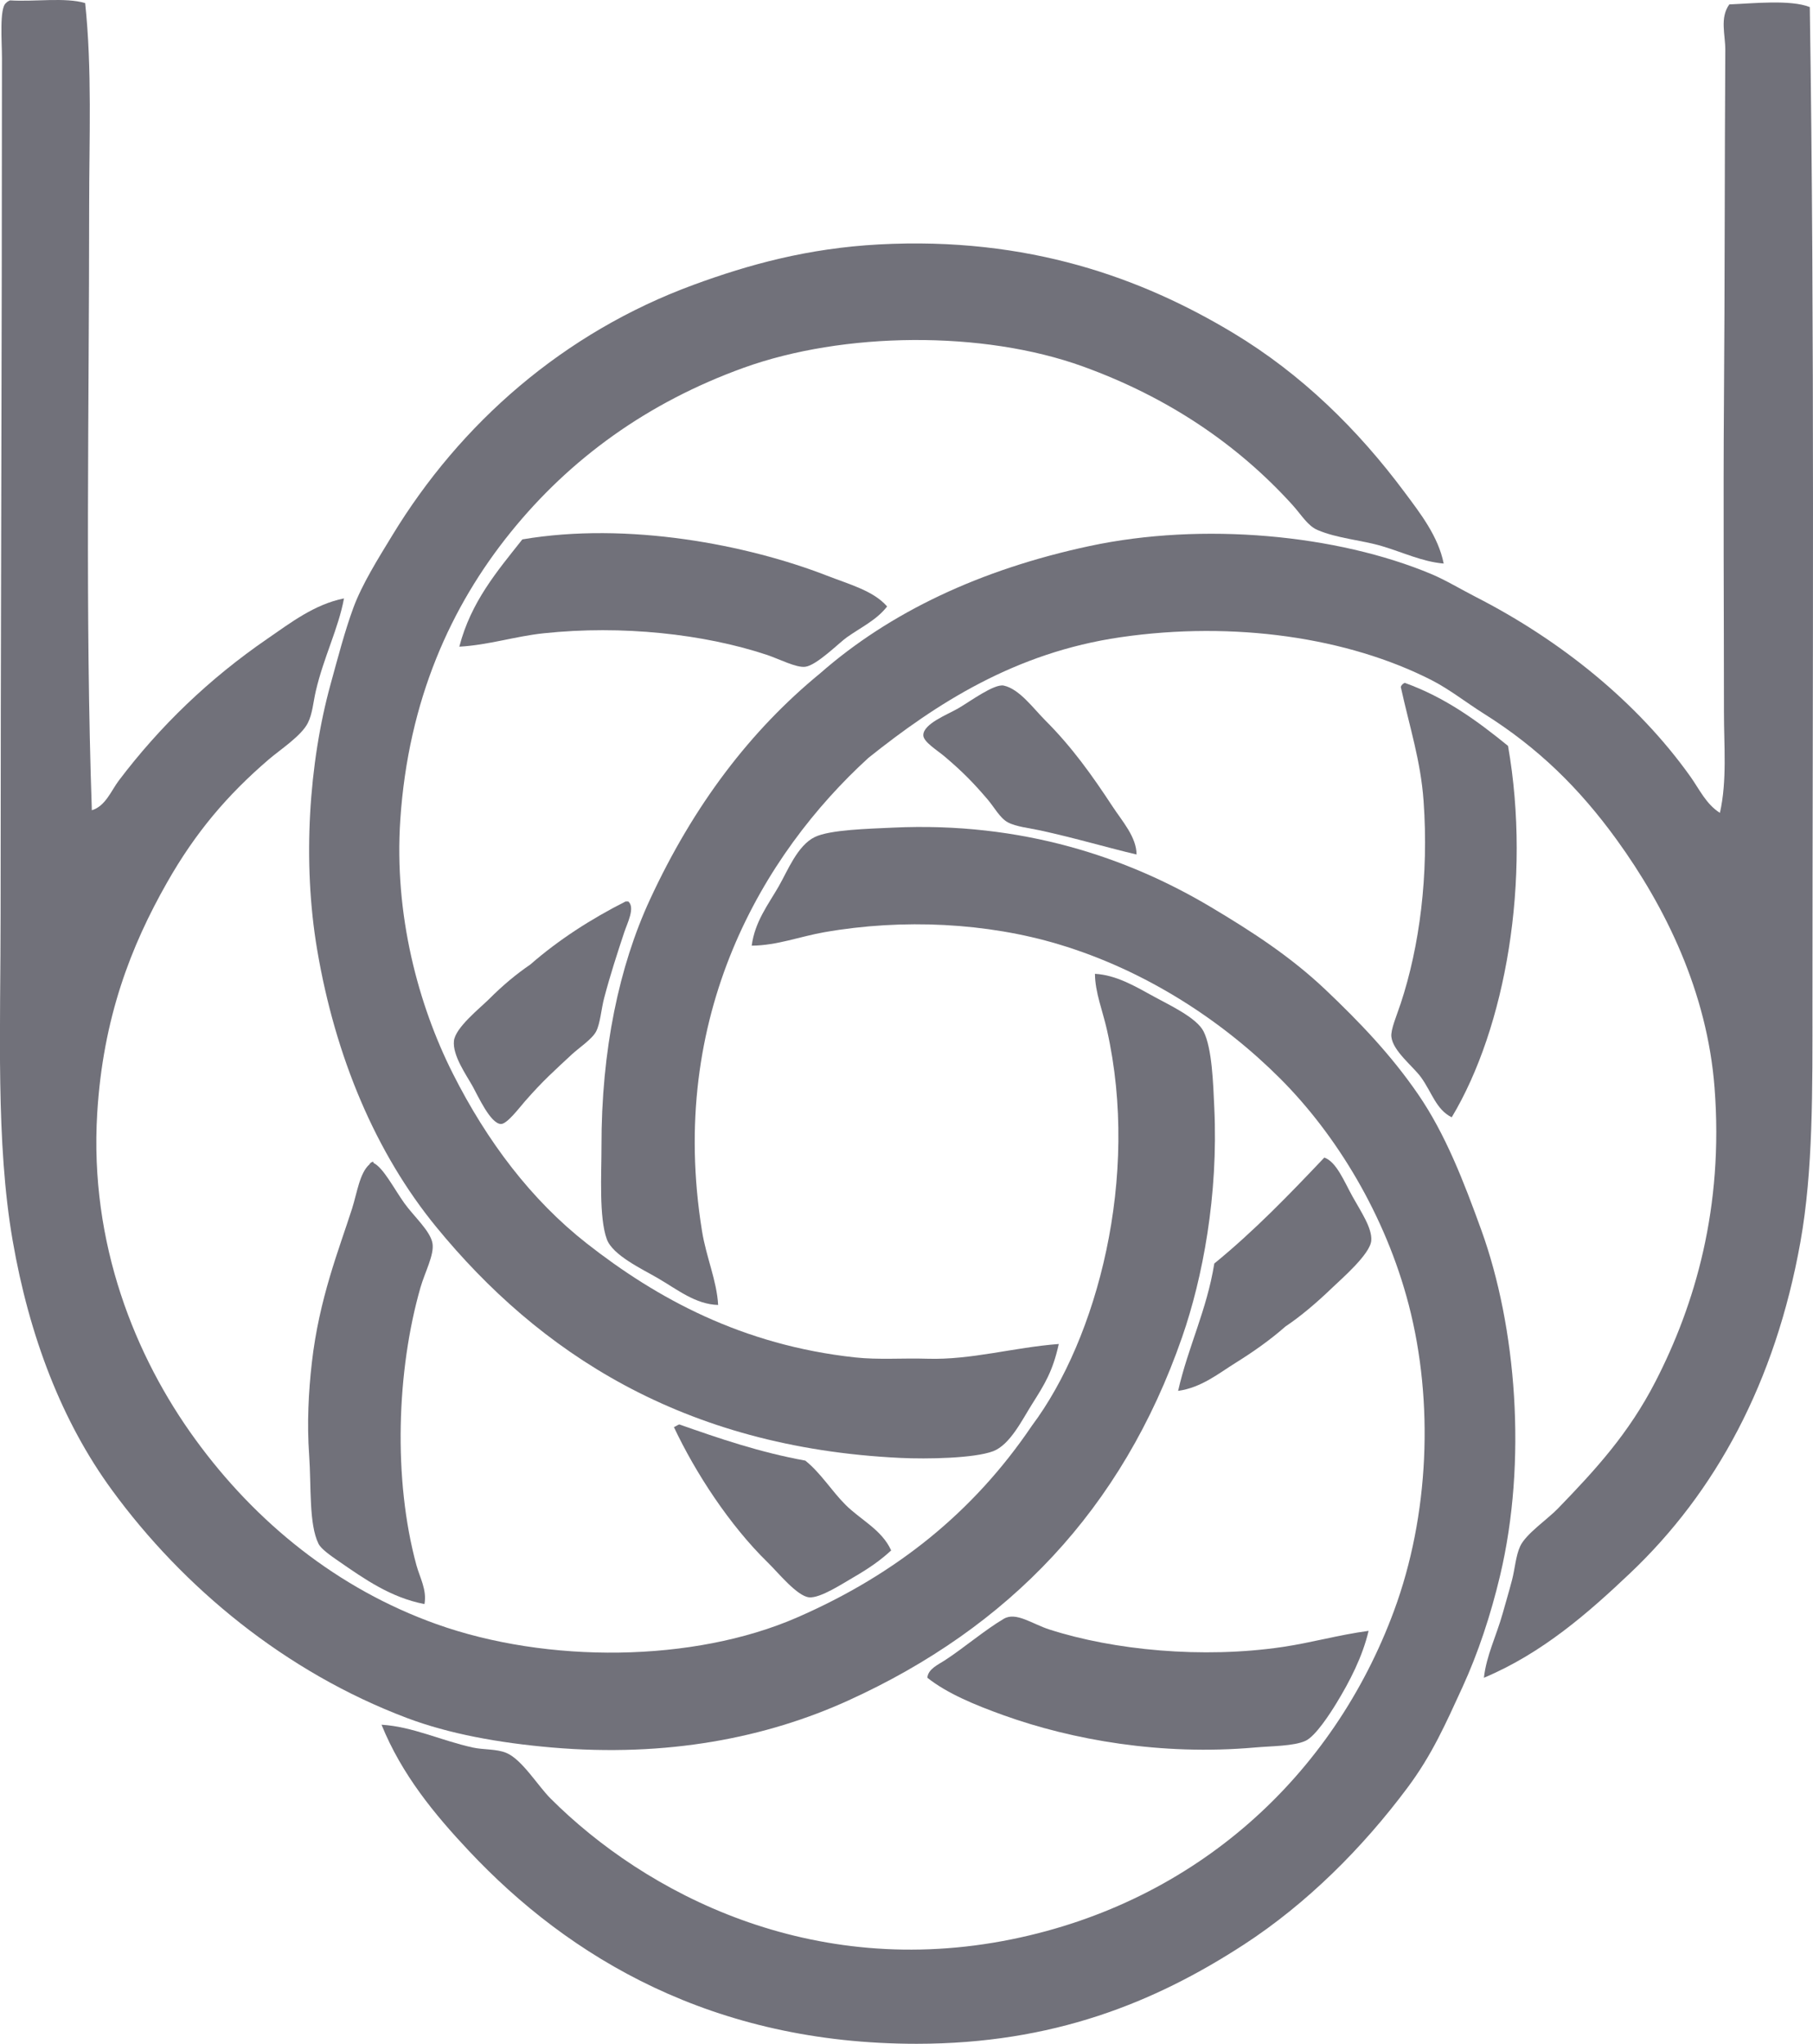
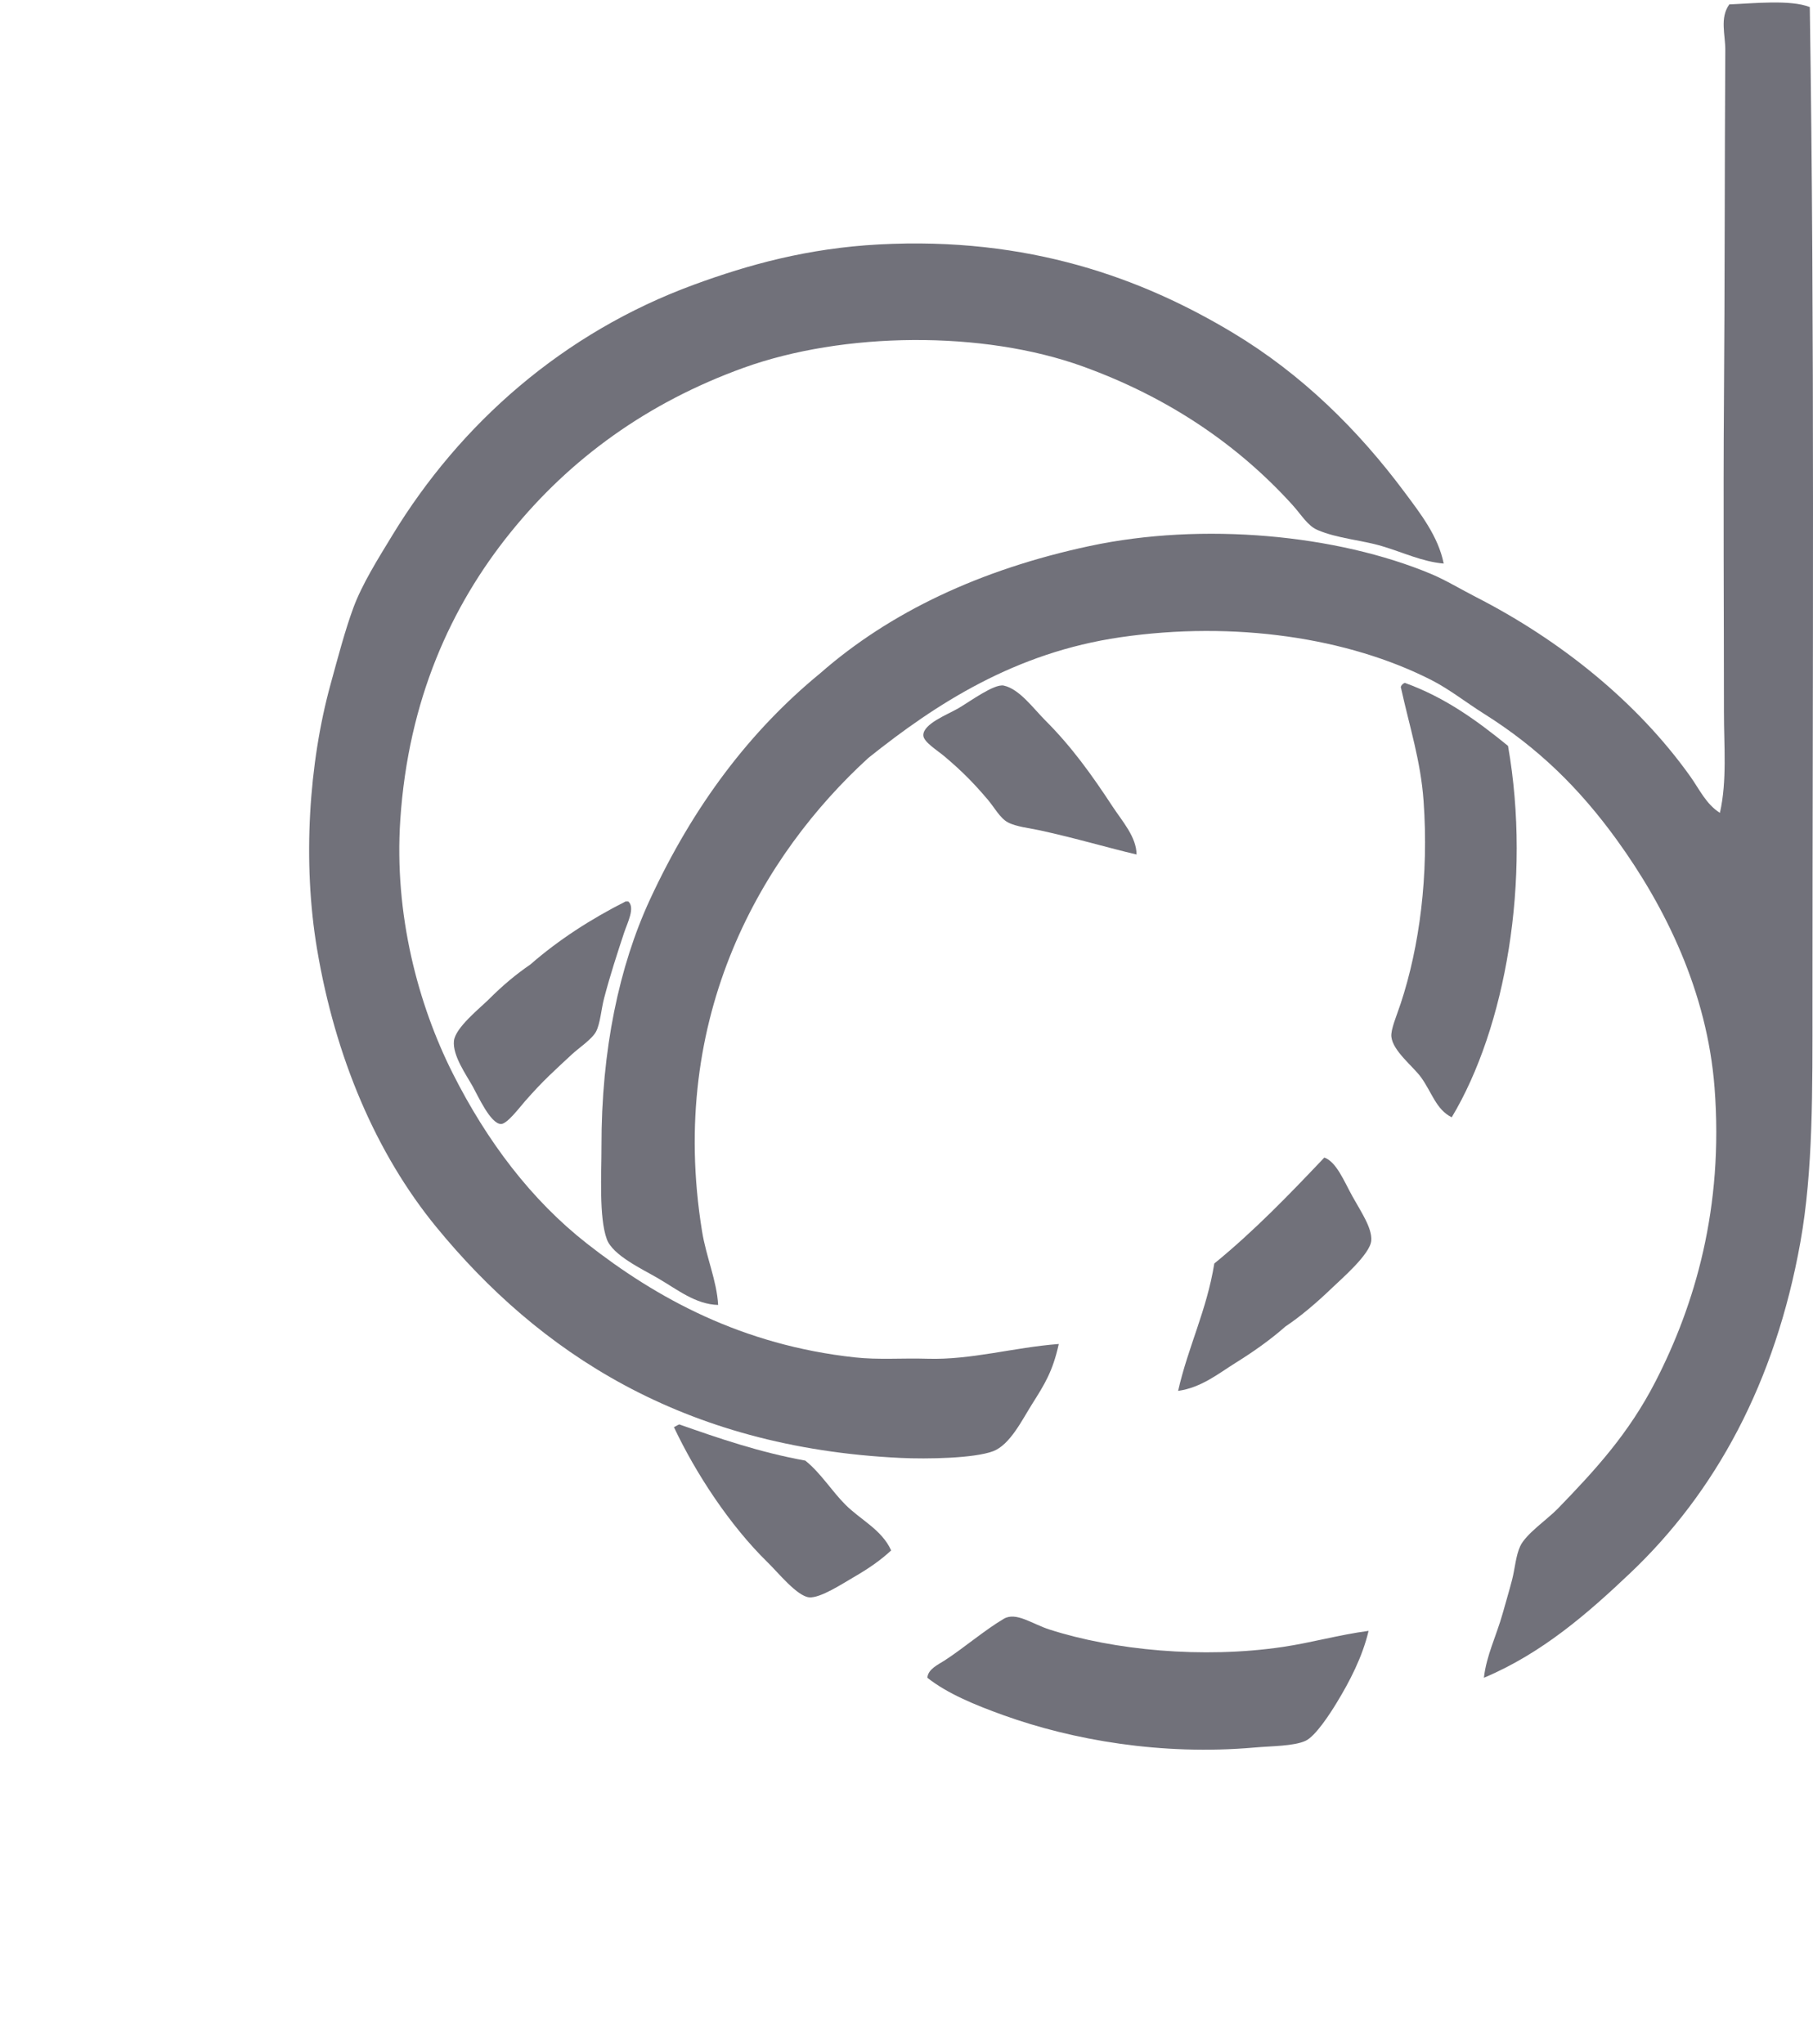
<svg xmlns="http://www.w3.org/2000/svg" version="1.1" x="0px" y="0px" viewBox="0 0 68.384 77.104" style="enable-background:new 0 0 68.384 77.104;" xml:space="preserve" fill="#71717a" color="#71717a">
  <g id="Blaine_x5F_Karsten_x5F_and_x5F_Deirdre_x5F_Michael">
-     <path style="fill-rule:evenodd;clip-rule:evenodd;" d="M3.212,0.116c0.265,2.501,0.151,5.096,0.151,7.688   C3.363,15.46,3.21,23.21,3.464,30.567c0.516-0.157,0.727-0.734,1.012-1.113c1.555-2.059,3.414-3.849,5.615-5.361   c0.866-0.596,1.77-1.295,2.884-1.518c-0.209,1.132-0.764,2.212-1.062,3.49c-0.099,0.421-0.124,0.861-0.304,1.214   c-0.248,0.487-1.047,1.006-1.467,1.366c-1.562,1.341-2.766,2.754-3.844,4.653c-1.357,2.388-2.412,5.092-2.631,8.7   c-0.299,4.934,1.449,9.204,3.693,12.292c2.287,3.15,5.371,5.647,9.104,6.98c4.163,1.487,9.681,1.46,13.607-0.253   c3.741-1.632,6.657-3.985,8.852-7.233c2.463-3.292,4.077-9.384,2.832-14.922c-0.165-0.738-0.448-1.415-0.455-2.125   c0.801,0.047,1.489,0.454,2.227,0.86c0.574,0.316,1.608,0.793,1.871,1.314c0.323,0.642,0.362,1.979,0.404,2.884   c0.155,3.288-0.438,6.418-1.214,8.649c-2.262,6.507-6.54,10.956-12.595,13.709c-3.083,1.401-6.821,2.147-11.179,1.771   c-2.017-0.175-3.885-0.517-5.464-1.113c-4.591-1.733-8.444-4.925-11.128-8.6c-1.886-2.581-3.116-5.787-3.744-9.408   c-0.641-3.704-0.455-8.002-0.455-12.343c0-10.296,0.051-21.325,0.051-32.271c0-0.607-0.103-1.882,0.152-2.074   C0.265,0.068,0.32,0.039,0.379,0.014C1.298,0.073,2.459-0.109,3.212,0.116z" />
    <path style="fill-rule:evenodd;clip-rule:evenodd;" d="M68.263,0.267c0.187,12.234,0.102,25.195,0.101,37.584   c0,3.287,0.026,6.312-0.455,9.004c-0.949,5.308-3.205,9.442-6.424,12.494c-1.575,1.493-3.307,3.017-5.514,3.945   c0.093-0.839,0.466-1.567,0.708-2.428c0.111-0.397,0.242-0.836,0.354-1.265c0.108-0.418,0.14-0.907,0.304-1.265   c0.211-0.465,1.041-1.029,1.416-1.417c1.43-1.476,2.682-2.84,3.692-4.805c1.482-2.884,2.574-6.549,2.226-11.078   c-0.278-3.618-1.852-6.816-3.692-9.358c-1.41-1.946-2.964-3.47-5.008-4.754c-0.66-0.415-1.303-0.923-1.973-1.265   c-3.149-1.607-7.442-2.244-11.735-1.619c-3.978,0.579-6.947,2.504-9.51,4.553c-3.968,3.627-7.592,9.707-6.273,17.855   c0.158,0.98,0.558,1.87,0.607,2.782c-0.854-0.024-1.525-0.574-2.276-1.012c-0.594-0.346-1.7-0.861-1.922-1.467   c-0.302-0.822-0.2-2.469-0.202-3.49c-0.008-3.662,0.674-6.821,1.82-9.307c1.654-3.583,3.805-6.401,6.425-8.55   c2.625-2.304,6.035-3.921,10.167-4.805c4.258-0.91,9.329-0.438,12.899,1.062c0.54,0.228,1.111,0.575,1.669,0.86   c3.179,1.627,6.08,3.949,8.094,6.778c0.336,0.473,0.592,1.04,1.112,1.366c0.274-1.223,0.151-2.518,0.152-3.794   c0-3.89-0.029-7.887,0-11.735c0.034-4.489,0.024-8.767,0.051-13.253C65.08,1.32,64.86,0.67,65.228,0.166   C66.118,0.131,67.534-0.023,68.263,0.267z" />
    <path style="fill-rule:evenodd;clip-rule:evenodd;" d="M54.454,21.26c-0.811-0.07-1.516-0.416-2.327-0.657   c-0.774-0.23-1.678-0.287-2.428-0.607c-0.38-0.162-0.6-0.562-0.961-0.961c-2.066-2.275-4.688-4.051-7.892-5.21   c-3.784-1.369-9.033-1.308-12.798,0.05c-3.605,1.302-6.539,3.414-8.801,6.223c-2.226,2.762-3.844,6.29-4.148,10.824   c-0.24,3.586,0.68,6.99,1.973,9.561c1.297,2.578,2.971,4.787,5.059,6.425c2.645,2.075,5.865,3.836,10.117,4.3   c0.891,0.097,1.779,0.021,2.731,0.05c1.653,0.051,3.241-0.425,4.957-0.556c-0.229,1.039-0.538,1.525-1.012,2.275   c-0.374,0.593-0.828,1.53-1.467,1.771c-0.715,0.268-2.485,0.3-3.49,0.252c-8.255-0.39-13.669-4.025-17.502-8.7   c-2.298-2.802-3.819-6.435-4.502-10.471c-0.562-3.315-0.312-7.047,0.506-10.016c0.274-0.997,0.538-2.011,0.859-2.883   c0.331-0.897,0.931-1.849,1.468-2.732c2.562-4.217,6.443-7.648,11.381-9.459c2.056-0.754,4.285-1.374,6.981-1.518   c5.636-0.3,9.923,1.274,13.354,3.339c2.579,1.552,4.703,3.637,6.475,6.02C53.573,19.367,54.252,20.237,54.454,21.26z" />
-     <path style="fill-rule:evenodd;clip-rule:evenodd;" d="M33.461,22.879c-0.402,0.514-0.946,0.761-1.518,1.163   c-0.29,0.204-1.135,1.057-1.568,1.112c-0.343,0.045-0.979-0.293-1.467-0.455c-2.358-0.78-5.437-1.123-8.398-0.809   c-1.082,0.114-2.072,0.443-3.185,0.506c0.441-1.7,1.432-2.851,2.377-4.047c3.981-0.678,8.496,0.203,11.483,1.365   C32.043,22.049,32.947,22.286,33.461,22.879z" />
    <path style="fill-rule:evenodd;clip-rule:evenodd;" d="M52.987,25.761c1.537,0.554,2.741,1.44,3.894,2.378   c0.888,5.069-0.1,10.643-2.124,14.011c-0.594-0.294-0.748-0.947-1.164-1.517c-0.297-0.407-1.052-0.982-1.112-1.518   c-0.031-0.271,0.197-0.79,0.354-1.265c0.705-2.138,1.062-4.823,0.86-7.638c-0.108-1.514-0.53-2.795-0.86-4.3   C52.863,25.841,52.914,25.79,52.987,25.761z" />
    <path style="fill-rule:evenodd;clip-rule:evenodd;" d="M42.87,32.236c-1.066-0.248-2.289-0.616-3.642-0.91   c-0.389-0.085-0.906-0.137-1.215-0.304c-0.296-0.16-0.512-0.57-0.758-0.859c-0.521-0.61-0.924-1.029-1.619-1.619   c-0.281-0.239-0.81-0.555-0.81-0.809c0-0.431,0.908-0.776,1.315-1.011c0.44-0.255,1.359-0.938,1.72-0.86   c0.59,0.127,1.112,0.859,1.568,1.315c0.997,0.997,1.76,2.064,2.529,3.237C42.339,30.995,42.864,31.573,42.87,32.236z" />
-     <path style="fill-rule:evenodd;clip-rule:evenodd;" d="M14.391,65.065c1.174,0.072,2.208,0.586,3.44,0.86   c0.401,0.089,0.891,0.048,1.264,0.202c0.59,0.242,1.189,1.239,1.67,1.72c3.583,3.583,9.83,6.852,17.4,5.312   c6.982-1.421,12.122-6.182,14.416-12.394c1.326-3.588,1.507-7.87,0.557-11.533c-0.881-3.397-2.741-6.434-4.856-8.548   c-2.154-2.154-5.034-4.064-8.346-5.059c-2.695-0.81-5.862-0.981-8.852-0.456c-0.908,0.16-1.779,0.5-2.731,0.506   c0.12-0.907,0.622-1.548,1.012-2.225c0.345-0.599,0.71-1.551,1.366-1.872c0.574-0.281,2.054-0.312,2.934-0.355   c4.901-0.231,8.881,1.137,11.988,2.985c1.606,0.955,3.044,1.896,4.351,3.136c1.294,1.229,2.476,2.466,3.49,3.945   c1.017,1.483,1.704,3.248,2.377,5.109c1.322,3.651,1.737,8.726,0.708,13.05c-0.353,1.483-0.825,2.909-1.416,4.199   c-0.641,1.396-1.15,2.555-2.074,3.793c-1.701,2.282-3.805,4.38-6.171,5.919c-3.383,2.2-7.214,3.742-12.343,3.743   c-7.671,0.001-13.096-3.233-16.895-7.284C16.399,68.455,15.152,66.947,14.391,65.065z" />
    <path style="fill-rule:evenodd;clip-rule:evenodd;" d="M23.597,34.007c0.034,0,0.067,0,0.101,0   c0.269,0.234-0.038,0.818-0.152,1.163c-0.258,0.782-0.52,1.578-0.758,2.48c-0.108,0.404-0.145,0.959-0.304,1.264   c-0.151,0.288-0.66,0.627-0.911,0.86c-0.674,0.629-1.086,0.988-1.77,1.77c-0.22,0.251-0.68,0.867-0.91,0.859   c-0.392-0.012-0.857-1.046-1.062-1.416c-0.242-0.435-0.767-1.168-0.709-1.72c0.053-0.499,0.98-1.234,1.315-1.567   c0.544-0.545,1.049-0.96,1.568-1.315C21.068,35.457,22.278,34.676,23.597,34.007z" />
    <path style="fill-rule:evenodd;clip-rule:evenodd;" d="M49.952,43.669c0.457,0.16,0.745,0.895,1.062,1.467   c0.319,0.575,0.748,1.195,0.708,1.669c-0.044,0.512-1.126,1.442-1.467,1.771c-0.6,0.576-1.184,1.073-1.771,1.467   c-0.578,0.51-1.221,0.96-1.872,1.366c-0.649,0.404-1.294,0.938-2.175,1.062c0.381-1.676,1.079-3.034,1.365-4.805   C47.298,46.445,48.632,45.063,49.952,43.669z" />
-     <path style="fill-rule:evenodd;clip-rule:evenodd;" d="M14.087,43.871c0.37,0.178,0.762,0.952,1.164,1.518   c0.35,0.492,0.986,1.05,1.062,1.518c0.071,0.433-0.288,1.087-0.455,1.669c-0.895,3.122-1.034,7.23-0.151,10.471   c0.123,0.455,0.402,0.93,0.303,1.467c-1.27-0.246-2.25-0.936-3.236-1.618c-0.294-0.203-0.658-0.454-0.76-0.657   c-0.369-0.745-0.27-2.168-0.353-3.339c-0.087-1.212-0.022-2.406,0.101-3.49c0.275-2.425,1.028-4.284,1.518-5.817   c0.191-0.602,0.285-1.342,0.657-1.669C13.941,43.881,14.103,43.768,14.087,43.871z" />
    <path style="fill-rule:evenodd;clip-rule:evenodd;" d="M33.613,58.49c-0.397,0.369-0.845,0.681-1.416,1.011   c-0.415,0.239-1.246,0.79-1.67,0.759c-0.453-0.033-1.173-0.93-1.567-1.314c-1.438-1.404-2.727-3.379-3.541-5.109   c0.075-0.026,0.128-0.075,0.202-0.101c1.51,0.531,3.029,1.052,4.755,1.366c0.59,0.475,0.986,1.138,1.518,1.669   C32.46,57.337,33.264,57.71,33.613,58.49z" />
    <path style="fill-rule:evenodd;clip-rule:evenodd;" d="M51.621,61.524c-0.234,0.99-0.714,1.911-1.214,2.731   c-0.244,0.401-0.789,1.243-1.163,1.417c-0.441,0.204-1.287,0.196-1.922,0.253c-3.531,0.31-6.878-0.288-9.46-1.214   c-1.092-0.393-2.129-0.821-2.883-1.417c0.022-0.328,0.411-0.498,0.657-0.657c0.702-0.455,1.515-1.15,2.226-1.568   c0.462-0.272,1.066,0.194,1.72,0.404c2.423,0.779,5.769,1.107,8.802,0.658C49.476,61.969,50.489,61.676,51.621,61.524z" />
  </g>
  <g id="Layer_1">
</g>
</svg>